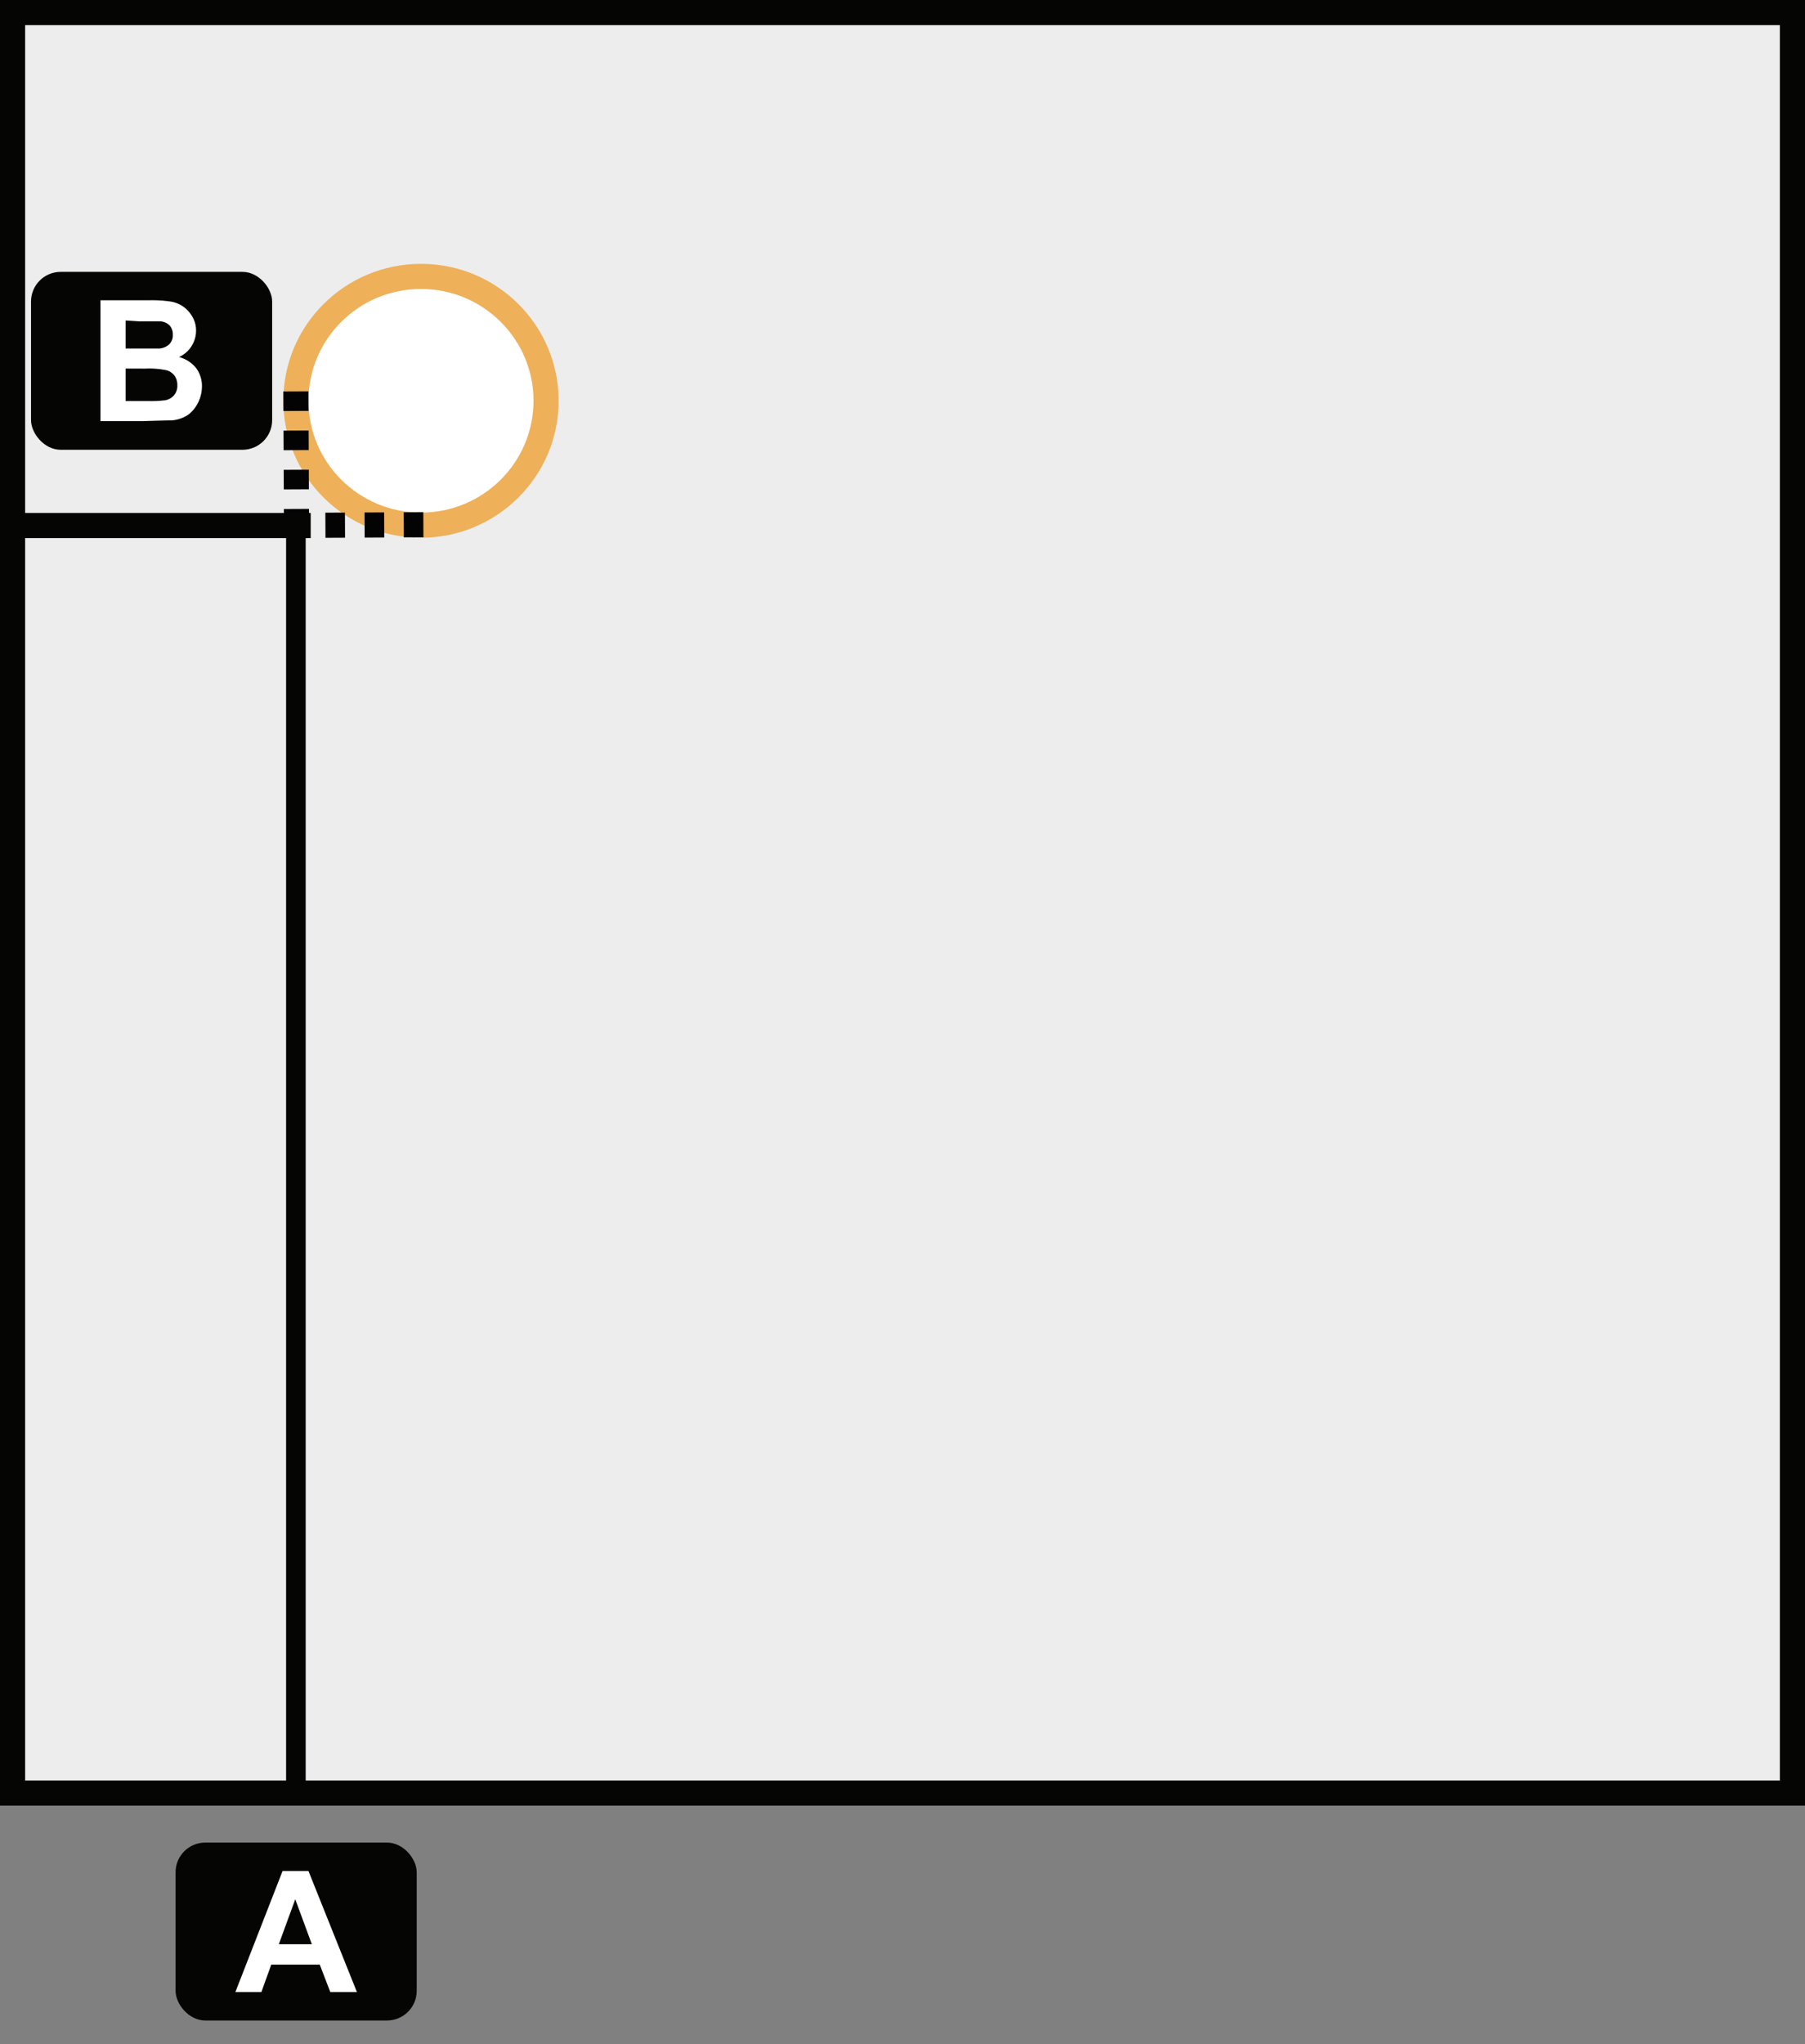
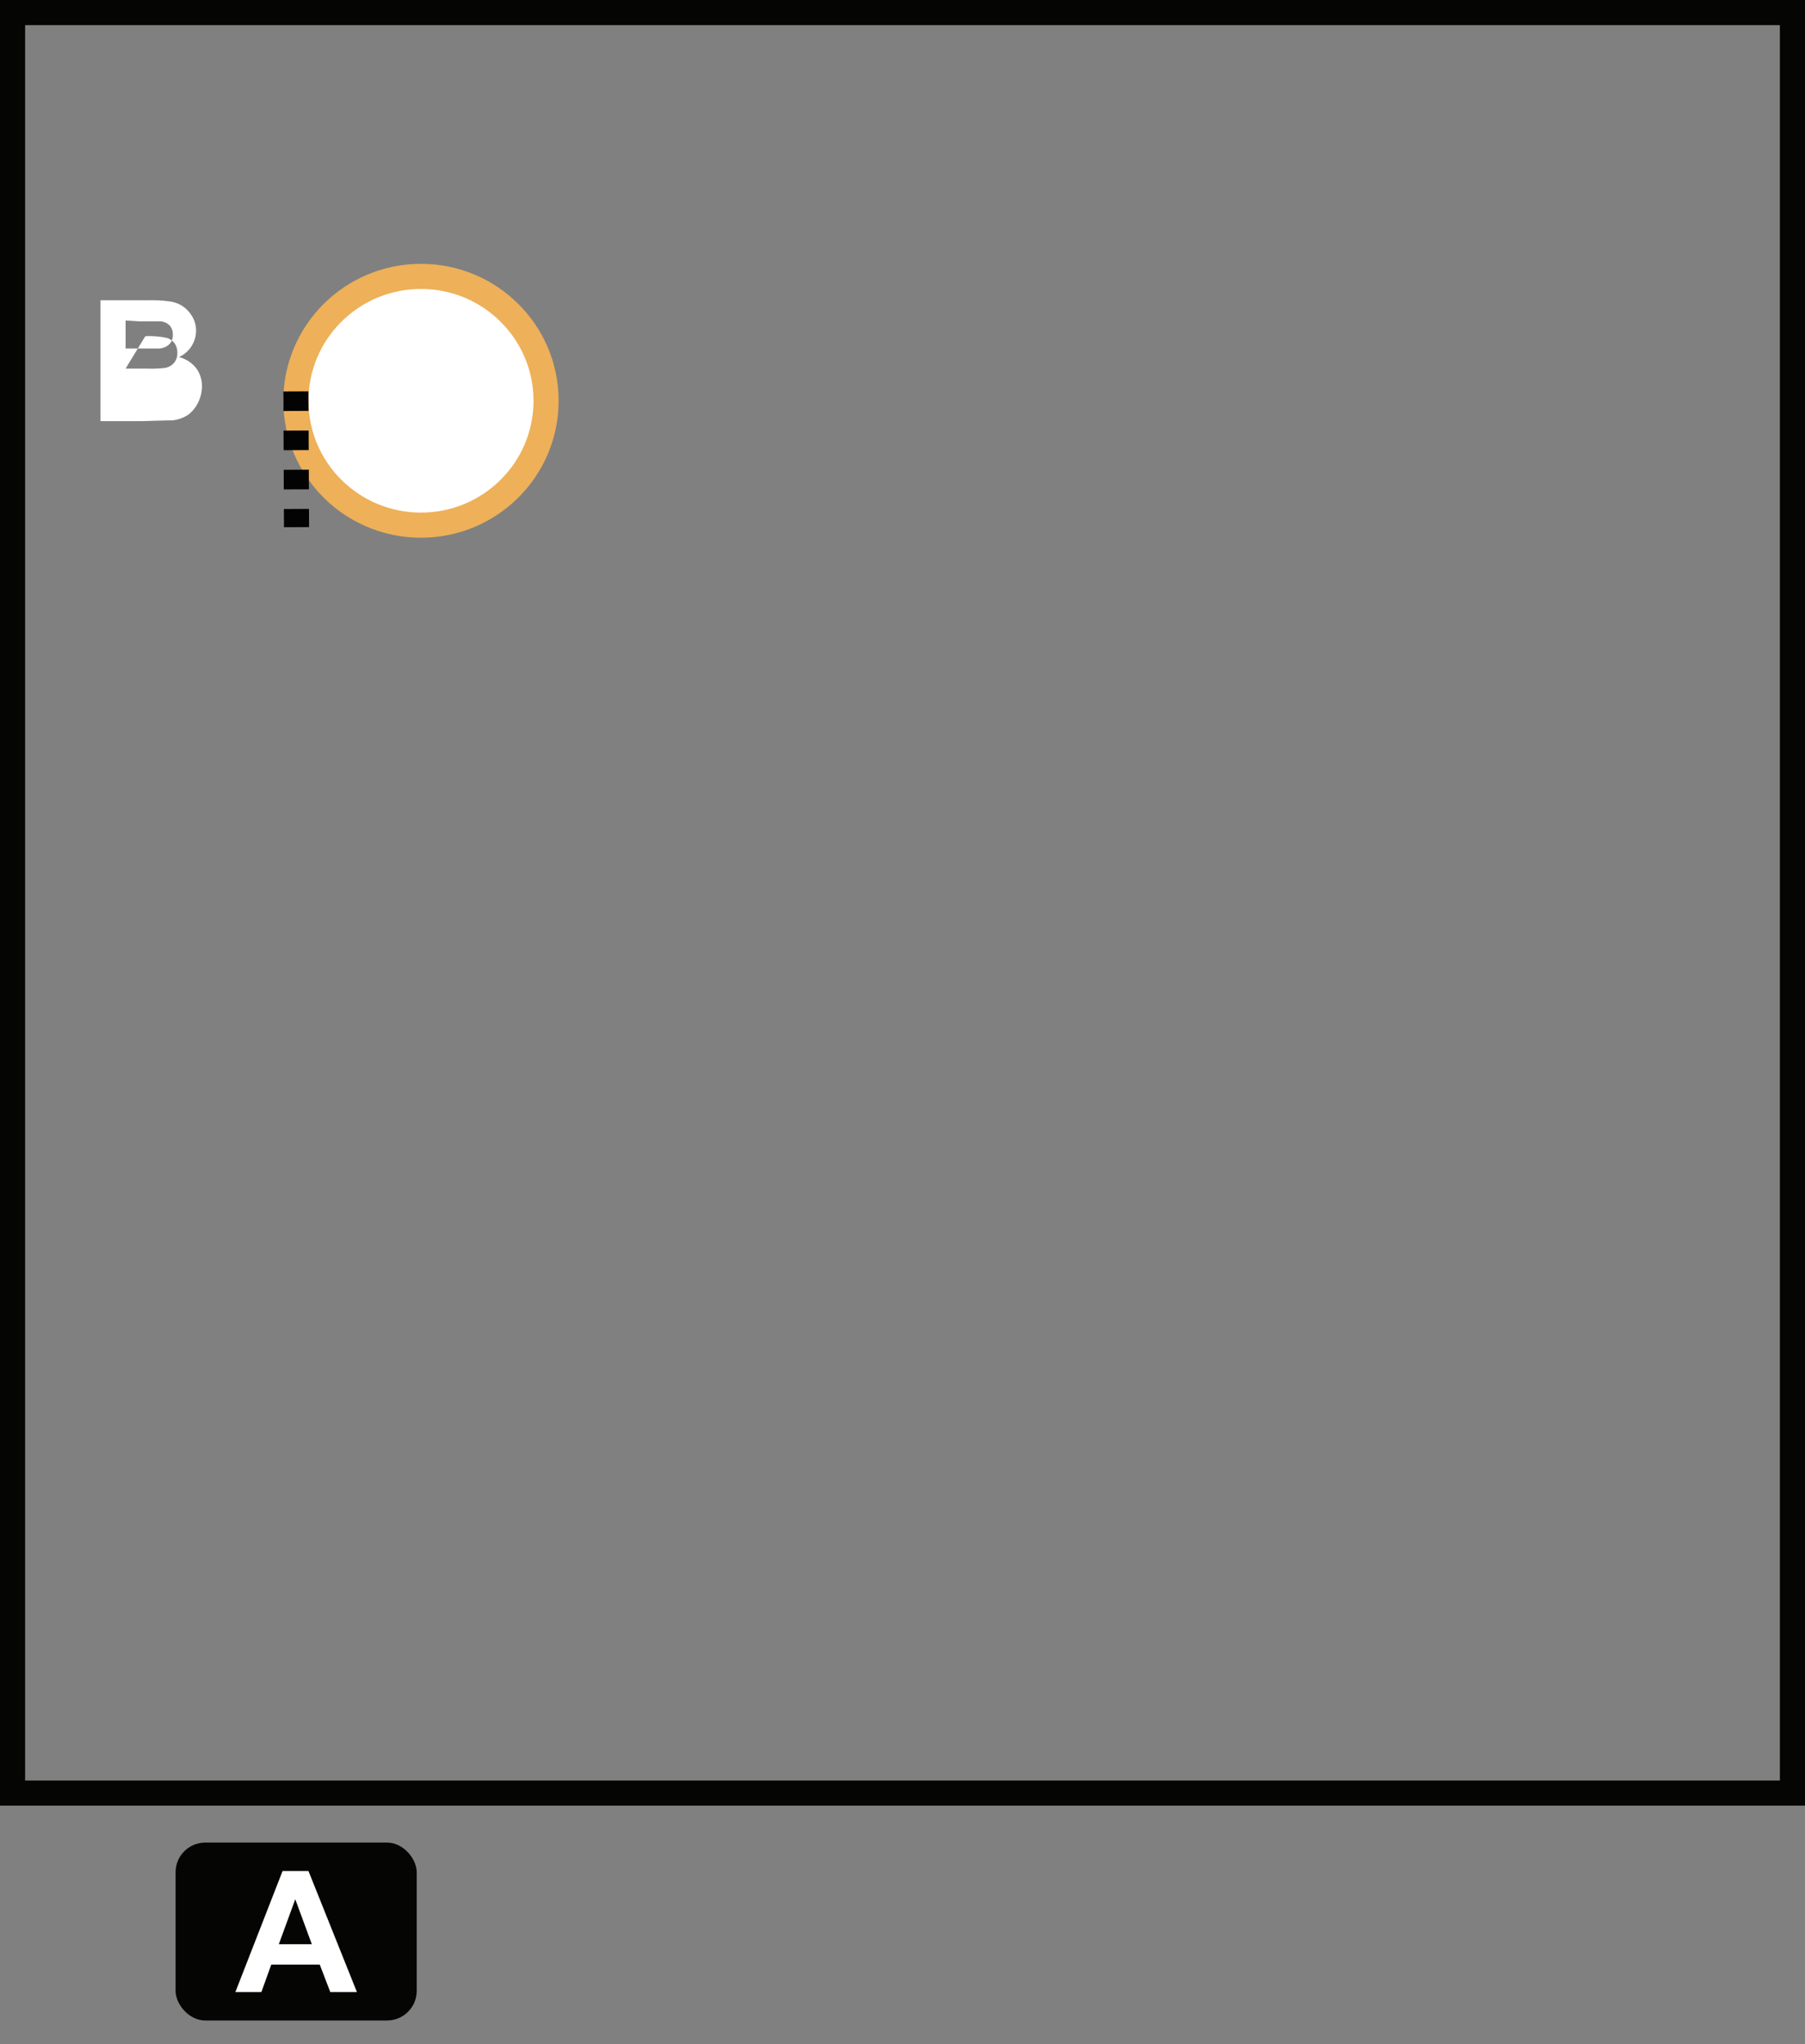
<svg xmlns="http://www.w3.org/2000/svg" id="Layer_1" data-name="Layer 1" viewBox="0 0 143.72 162.7">
  <rect x="0" y="0" width="143.72" height="162.7" fill="#808080" stroke="none" />
  <defs>
    <style>.cls-1{fill:#ededed;}.cls-2,.cls-4,.cls-5,.cls-7{fill:none;stroke-miterlimit:10;}.cls-2,.cls-5{stroke:#050504;}.cls-2,.cls-4,.cls-7{stroke-width:2px;}.cls-3{fill:#fff;}.cls-4{stroke:#eeb059;}.cls-5{stroke-width:1.56px;}.cls-6{fill:#050504;}.cls-7{stroke:#030303;stroke-dasharray:1.56 1.56;}</style>
  </defs>
-   <rect class="cls-1" x="1" y="1" width="141.72" height="141.72" />
  <rect class="cls-2" x="1" y="1" width="141.72" height="141.72" />
  <ellipse class="cls-3" cx="33.52" cy="32.14" rx="9.96" ry="9.9" />
  <ellipse class="cls-4" cx="33.52" cy="31.9" rx="9.96" ry="9.9" />
-   <line class="cls-5" x1="23.56" y1="41.68" x2="23.56" y2="142.77" />
  <rect class="cls-6" x="13.98" y="146.66" width="19.2" height="14.16" rx="2.36" />
  <path class="cls-3" d="M28.42,158.56H26.3l-.84-2.19H21.6l-.79,2.19H18.74l3.76-9.64h2.06Zm-3.59-3.81-1.32-3.58-1.31,3.58Z" />
-   <rect class="cls-6" x="2.47" y="21.64" width="19.2" height="14.16" rx="2.36" />
-   <path class="cls-3" d="M8,23.9h3.86a10.35,10.35,0,0,1,1.71.1,2.44,2.44,0,0,1,1,.39,2.51,2.51,0,0,1,.74.81,2.15,2.15,0,0,1,.3,1.13,2.31,2.31,0,0,1-1.36,2.09,2.56,2.56,0,0,1,1.36.87,2.38,2.38,0,0,1,.47,1.46,2.93,2.93,0,0,1-.3,1.28A2.71,2.71,0,0,1,15,33a2.76,2.76,0,0,1-1.31.46q-.48,0-2.34.06H8Zm2,1.61v2.23h1.28c.76,0,1.23,0,1.41,0a1.31,1.31,0,0,0,.79-.34,1,1,0,0,0,.28-.76,1.06,1.06,0,0,0-.24-.72,1.12,1.12,0,0,0-.74-.34c-.19,0-.74,0-1.66,0Zm0,3.83v2.58h1.8a8.8,8.8,0,0,0,1.34-.06,1.2,1.2,0,0,0,.71-.39,1.17,1.17,0,0,0,.27-.81,1.27,1.27,0,0,0-.21-.74,1.21,1.21,0,0,0-.61-.44,6.72,6.72,0,0,0-1.73-.14Z" />
-   <line class="cls-7" x1="33.71" y1="41.77" x2="22.9" y2="41.82" />
+   <path class="cls-3" d="M8,23.9h3.86a10.35,10.35,0,0,1,1.71.1,2.44,2.44,0,0,1,1,.39,2.51,2.51,0,0,1,.74.81,2.15,2.15,0,0,1,.3,1.13,2.31,2.31,0,0,1-1.36,2.09,2.56,2.56,0,0,1,1.36.87,2.38,2.38,0,0,1,.47,1.46,2.93,2.93,0,0,1-.3,1.28A2.71,2.71,0,0,1,15,33a2.76,2.76,0,0,1-1.31.46q-.48,0-2.34.06H8Zm2,1.61v2.23h1.28c.76,0,1.23,0,1.41,0a1.31,1.31,0,0,0,.79-.34,1,1,0,0,0,.28-.76,1.06,1.06,0,0,0-.24-.72,1.12,1.12,0,0,0-.74-.34c-.19,0-.74,0-1.66,0Zm0,3.83h1.8a8.8,8.8,0,0,0,1.34-.06,1.2,1.2,0,0,0,.71-.39,1.17,1.17,0,0,0,.27-.81,1.27,1.27,0,0,0-.21-.74,1.21,1.21,0,0,0-.61-.44,6.72,6.72,0,0,0-1.73-.14Z" />
  <line class="cls-7" x1="23.56" y1="31.15" x2="23.61" y2="41.96" />
-   <line class="cls-2" x1="24.74" y1="41.83" x2="1" y2="41.83" />
</svg>